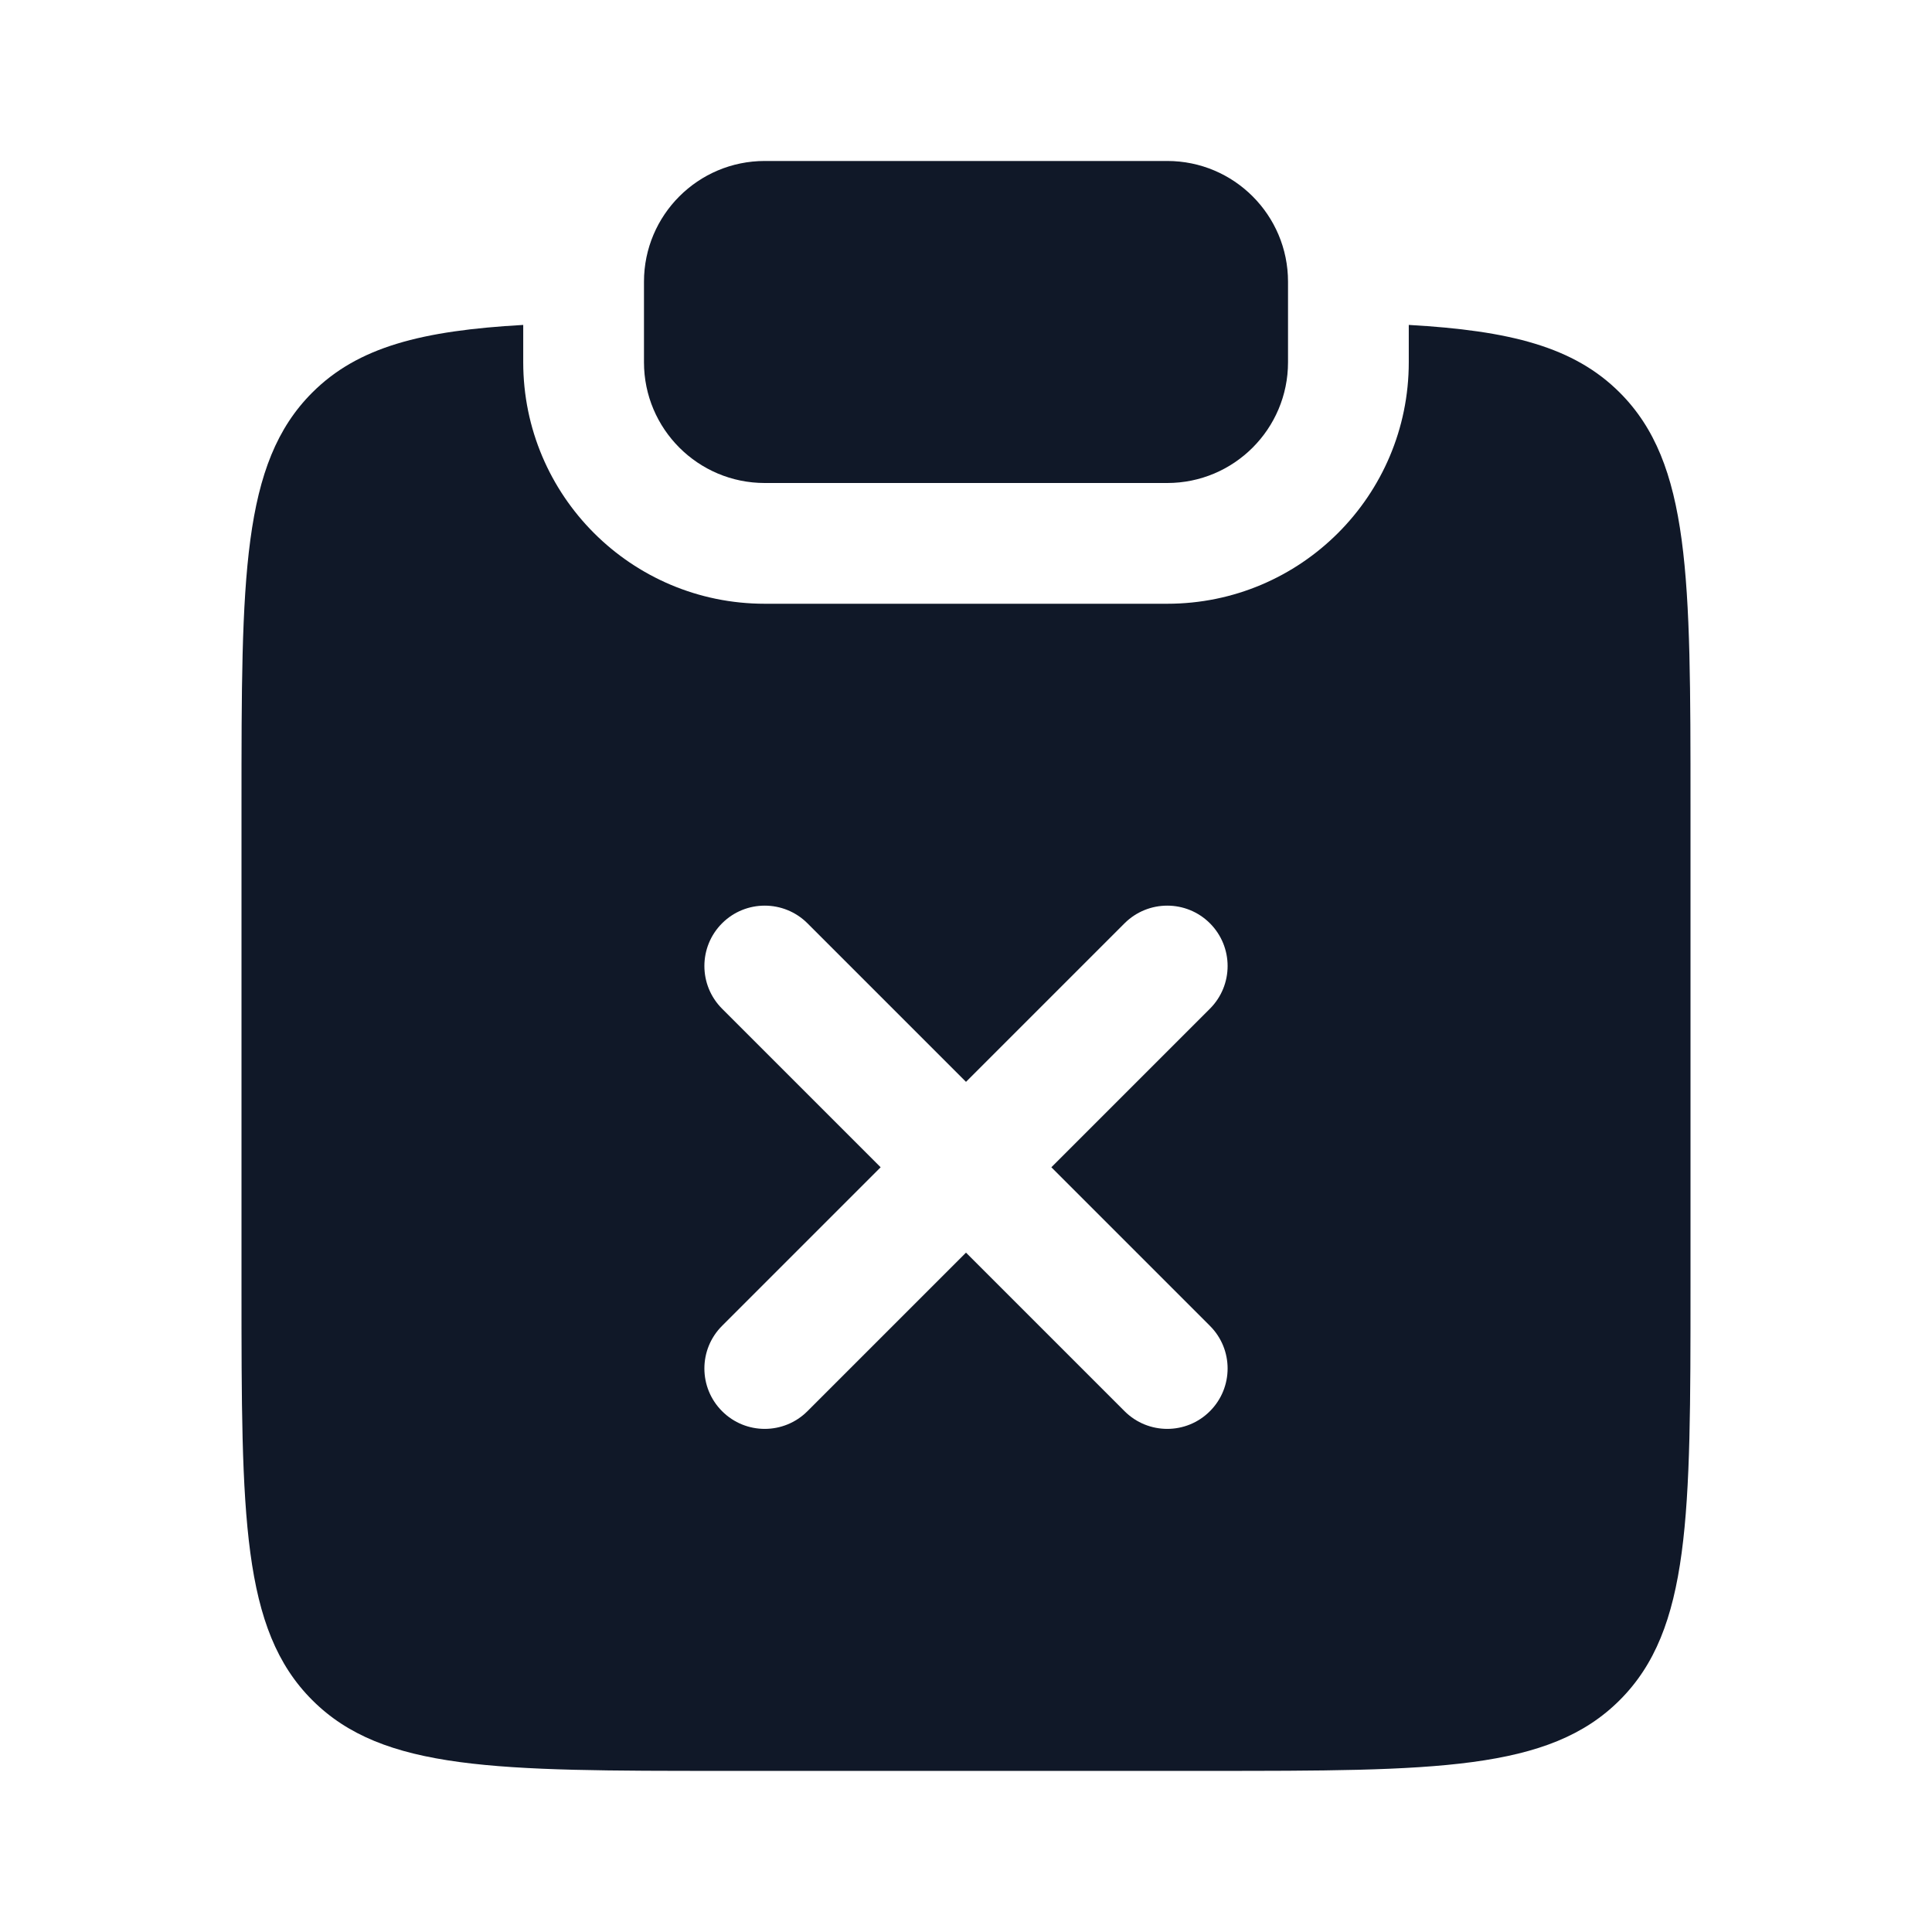
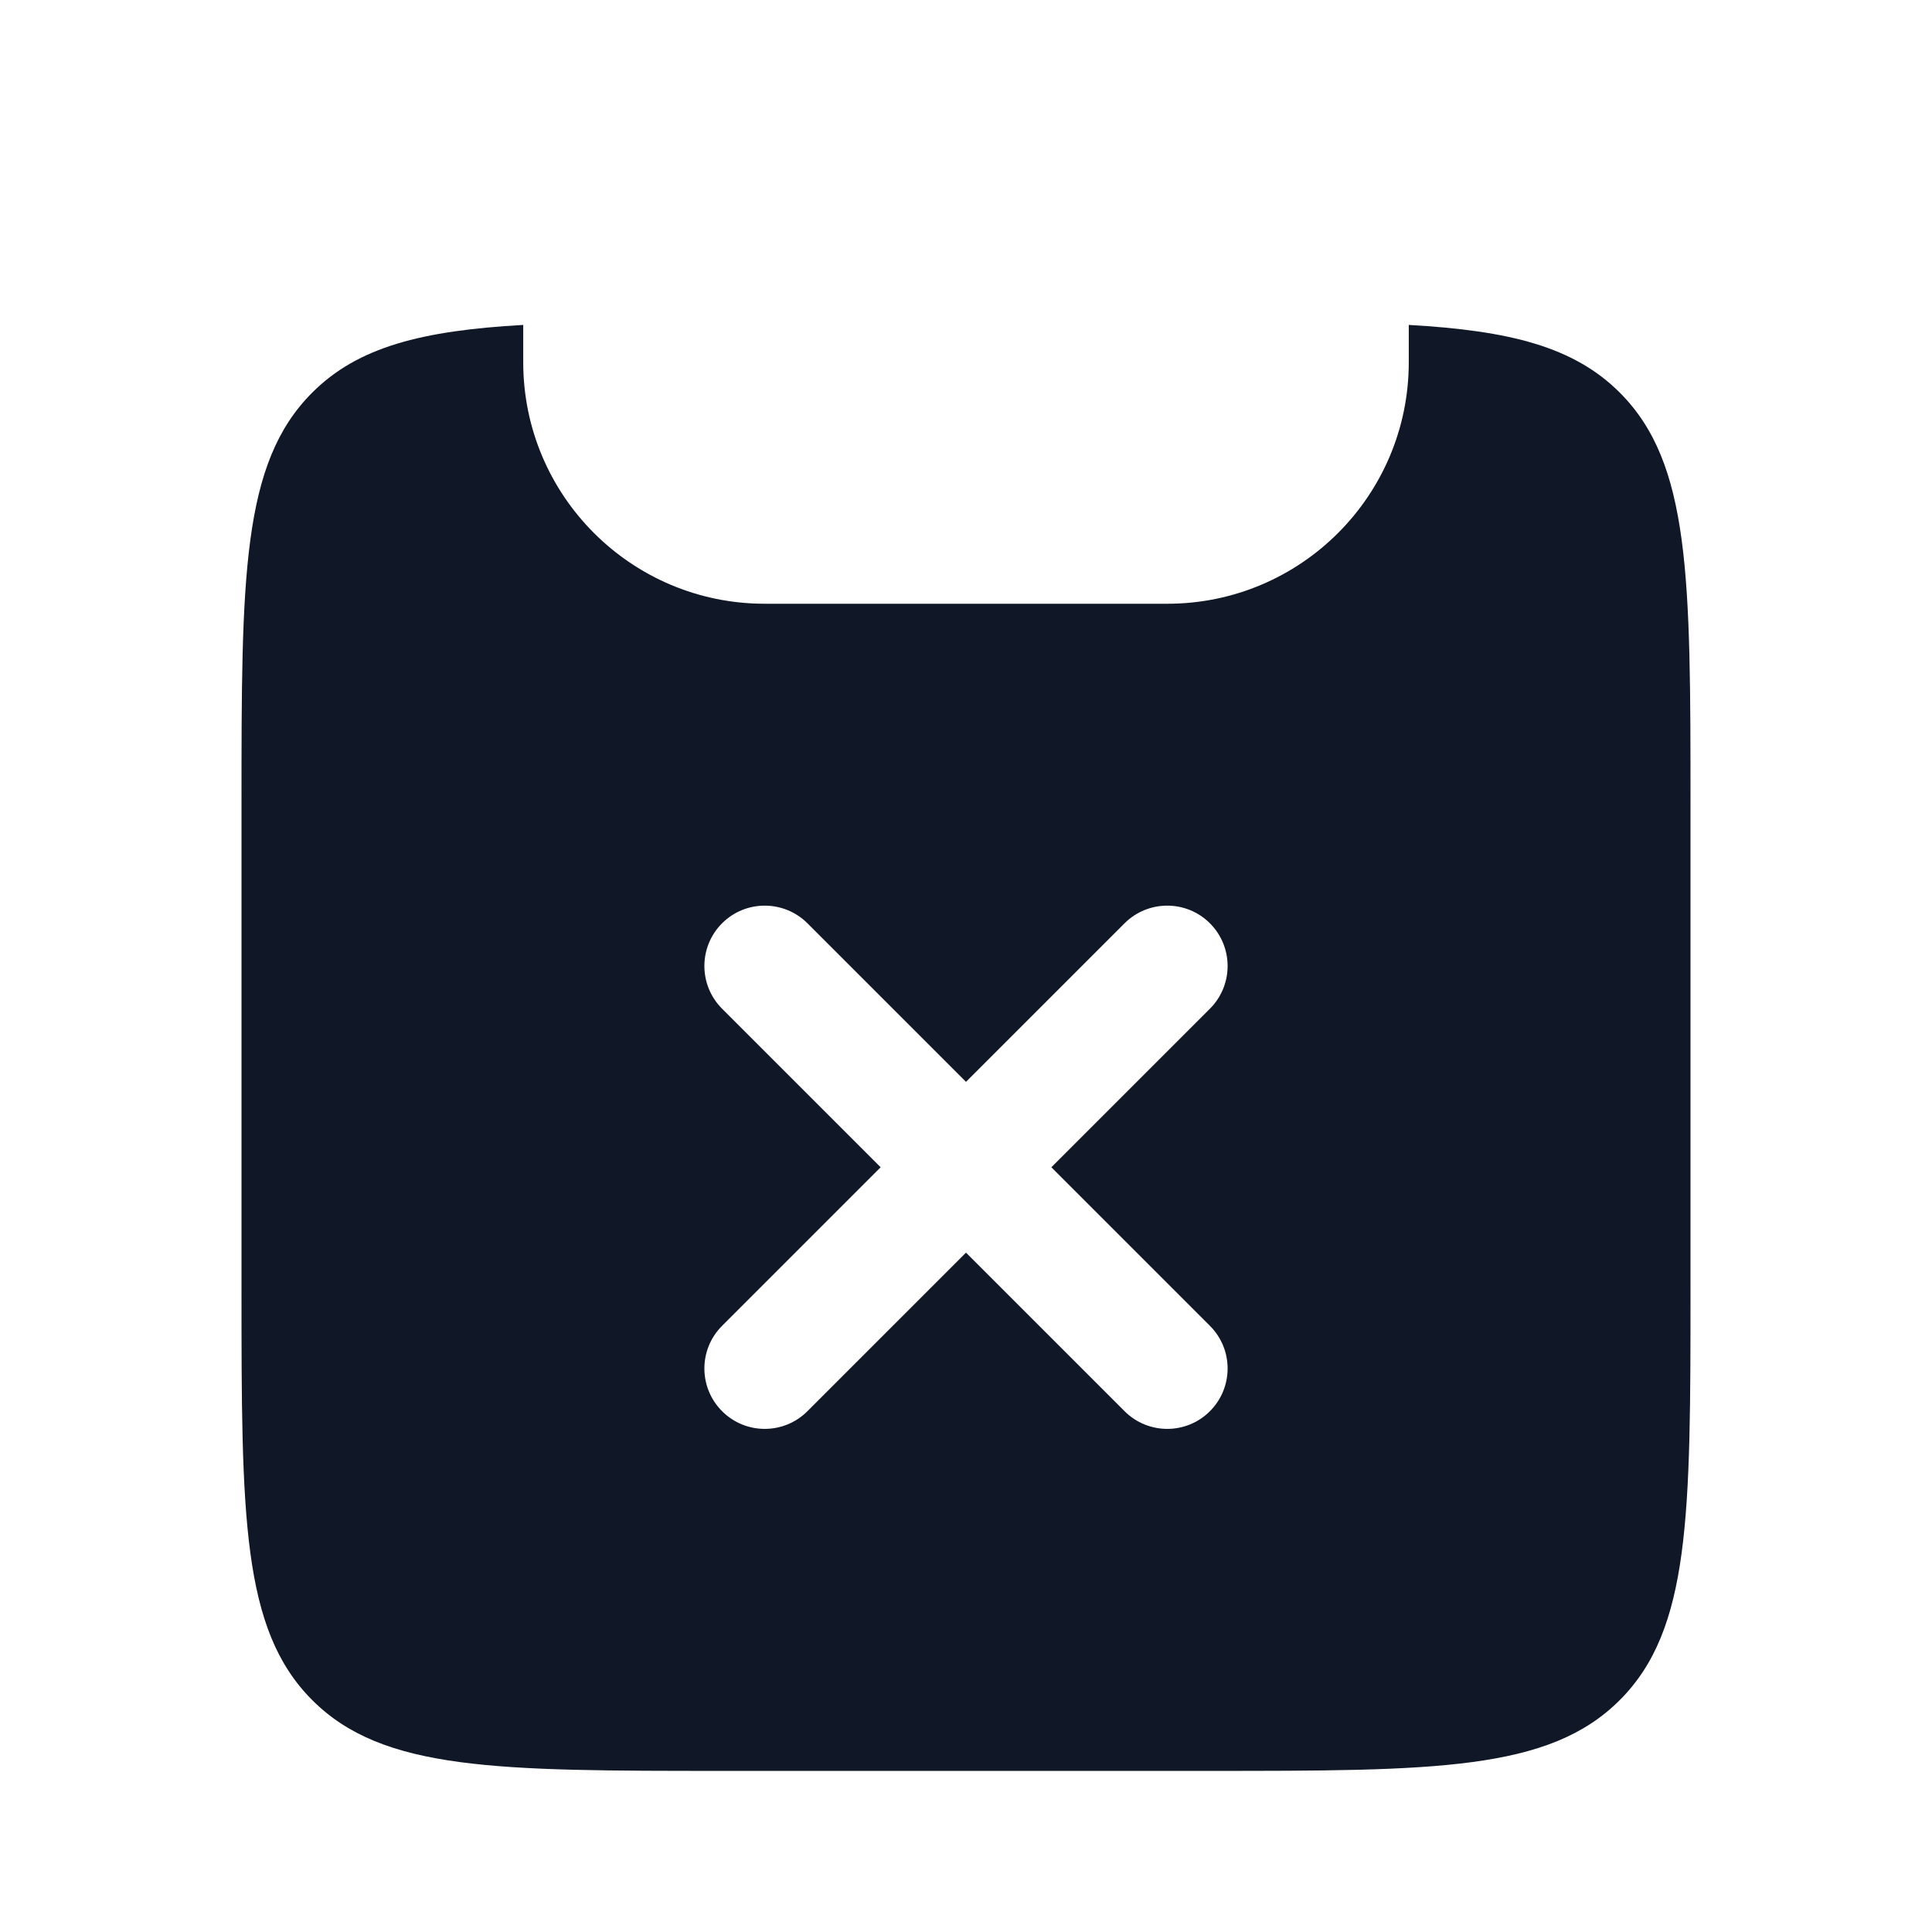
<svg xmlns="http://www.w3.org/2000/svg" width="28" height="28" viewBox="0 0 28 28" fill="none">
-   <path d="M11.083 2.333C10.117 2.333 9.333 3.117 9.333 4.083V5.25C9.333 6.216 10.117 7 11.083 7H16.917C17.883 7 18.667 6.216 18.667 5.25V4.083C18.667 3.117 17.883 2.333 16.917 2.333H11.083Z" fill="#101828" />
  <path fill-rule="evenodd" clip-rule="evenodd" d="M4.525 5.69C5.189 5.026 6.116 4.792 7.583 4.709V5.25C7.583 7.183 9.15 8.75 11.083 8.75H16.917C18.85 8.75 20.417 7.183 20.417 5.25V4.709C21.884 4.792 22.811 5.026 23.475 5.69C24.5 6.715 24.5 8.365 24.5 11.665V18.665C24.5 21.964 24.5 23.614 23.475 24.639C22.45 25.665 20.8 25.665 17.5 25.665H10.5C7.2 25.665 5.55 25.665 4.525 24.639C3.5 23.614 3.5 21.964 3.5 18.665V11.665C3.5 8.365 3.5 6.715 4.525 5.69ZM14 15.679L11.702 13.381C11.36 13.04 10.806 13.04 10.465 13.381C10.123 13.723 10.123 14.277 10.465 14.619L12.763 16.917L10.465 19.215C10.123 19.556 10.123 20.11 10.465 20.452C10.806 20.794 11.36 20.794 11.702 20.452L14 18.154L16.298 20.452C16.64 20.794 17.194 20.794 17.535 20.452C17.877 20.11 17.877 19.556 17.535 19.215L15.237 16.917L17.535 14.619C17.877 14.277 17.877 13.723 17.535 13.381C17.194 13.04 16.64 13.04 16.298 13.381L14 15.679Z" fill="#101828" />
</svg>